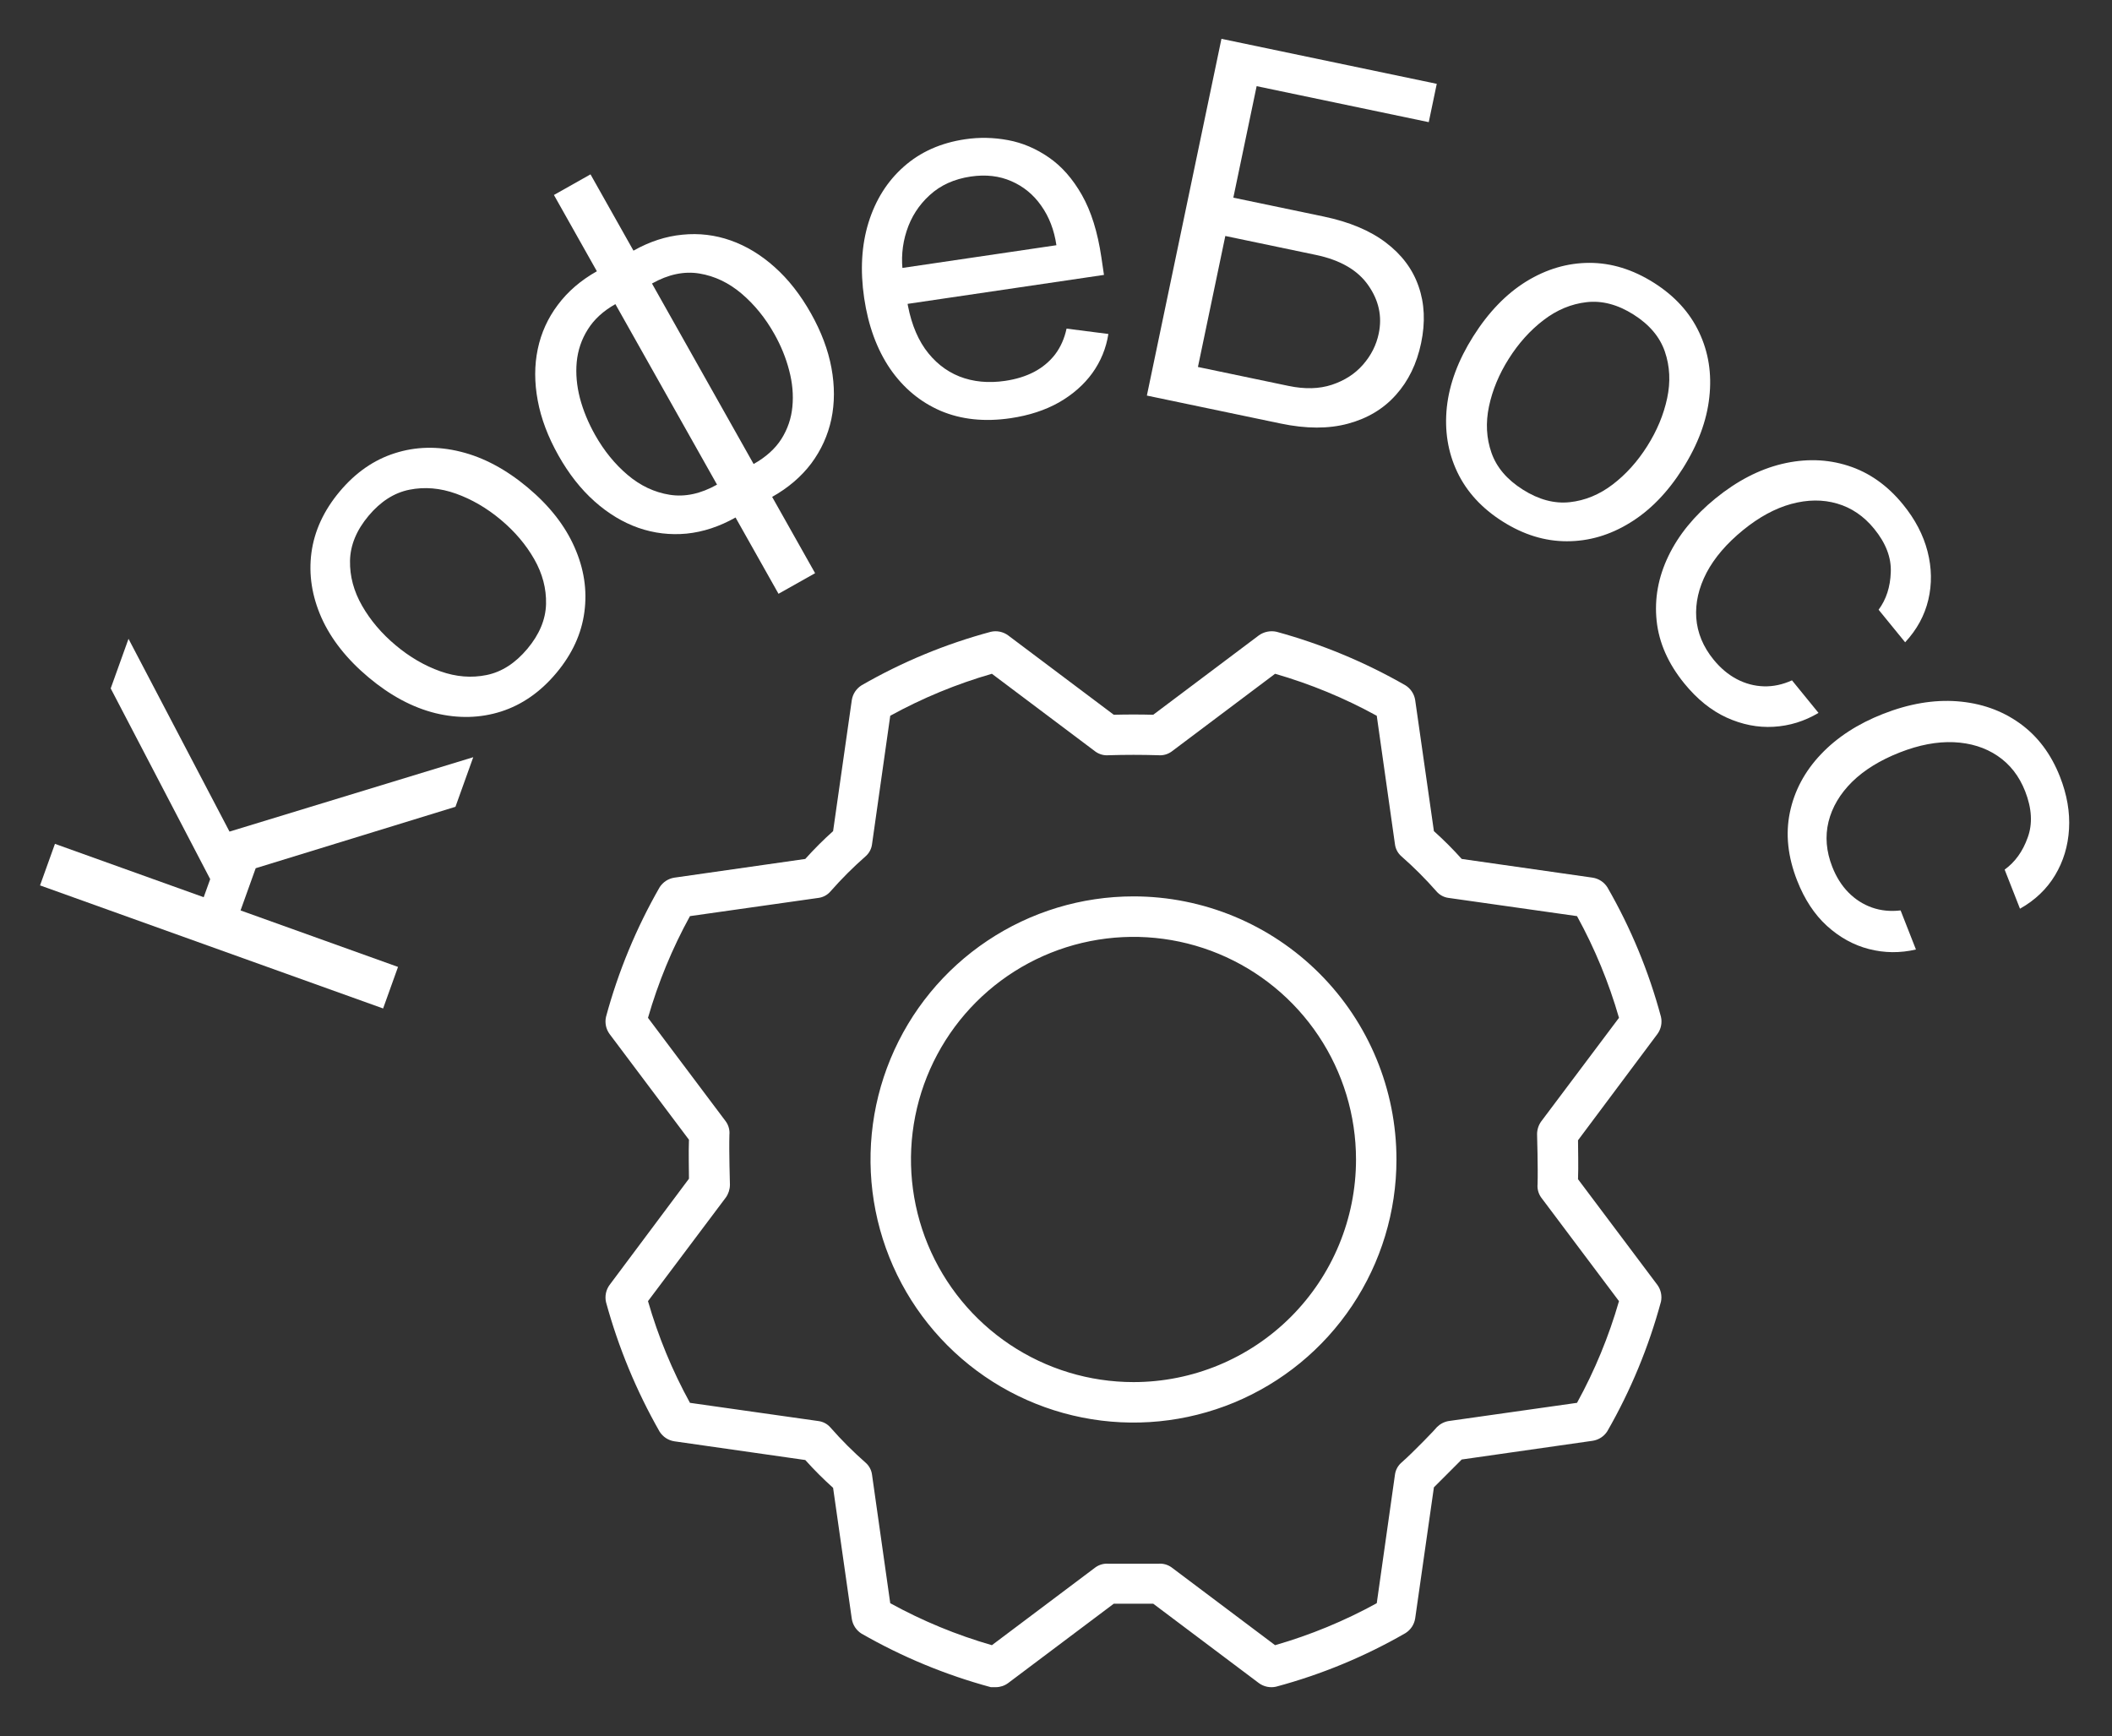
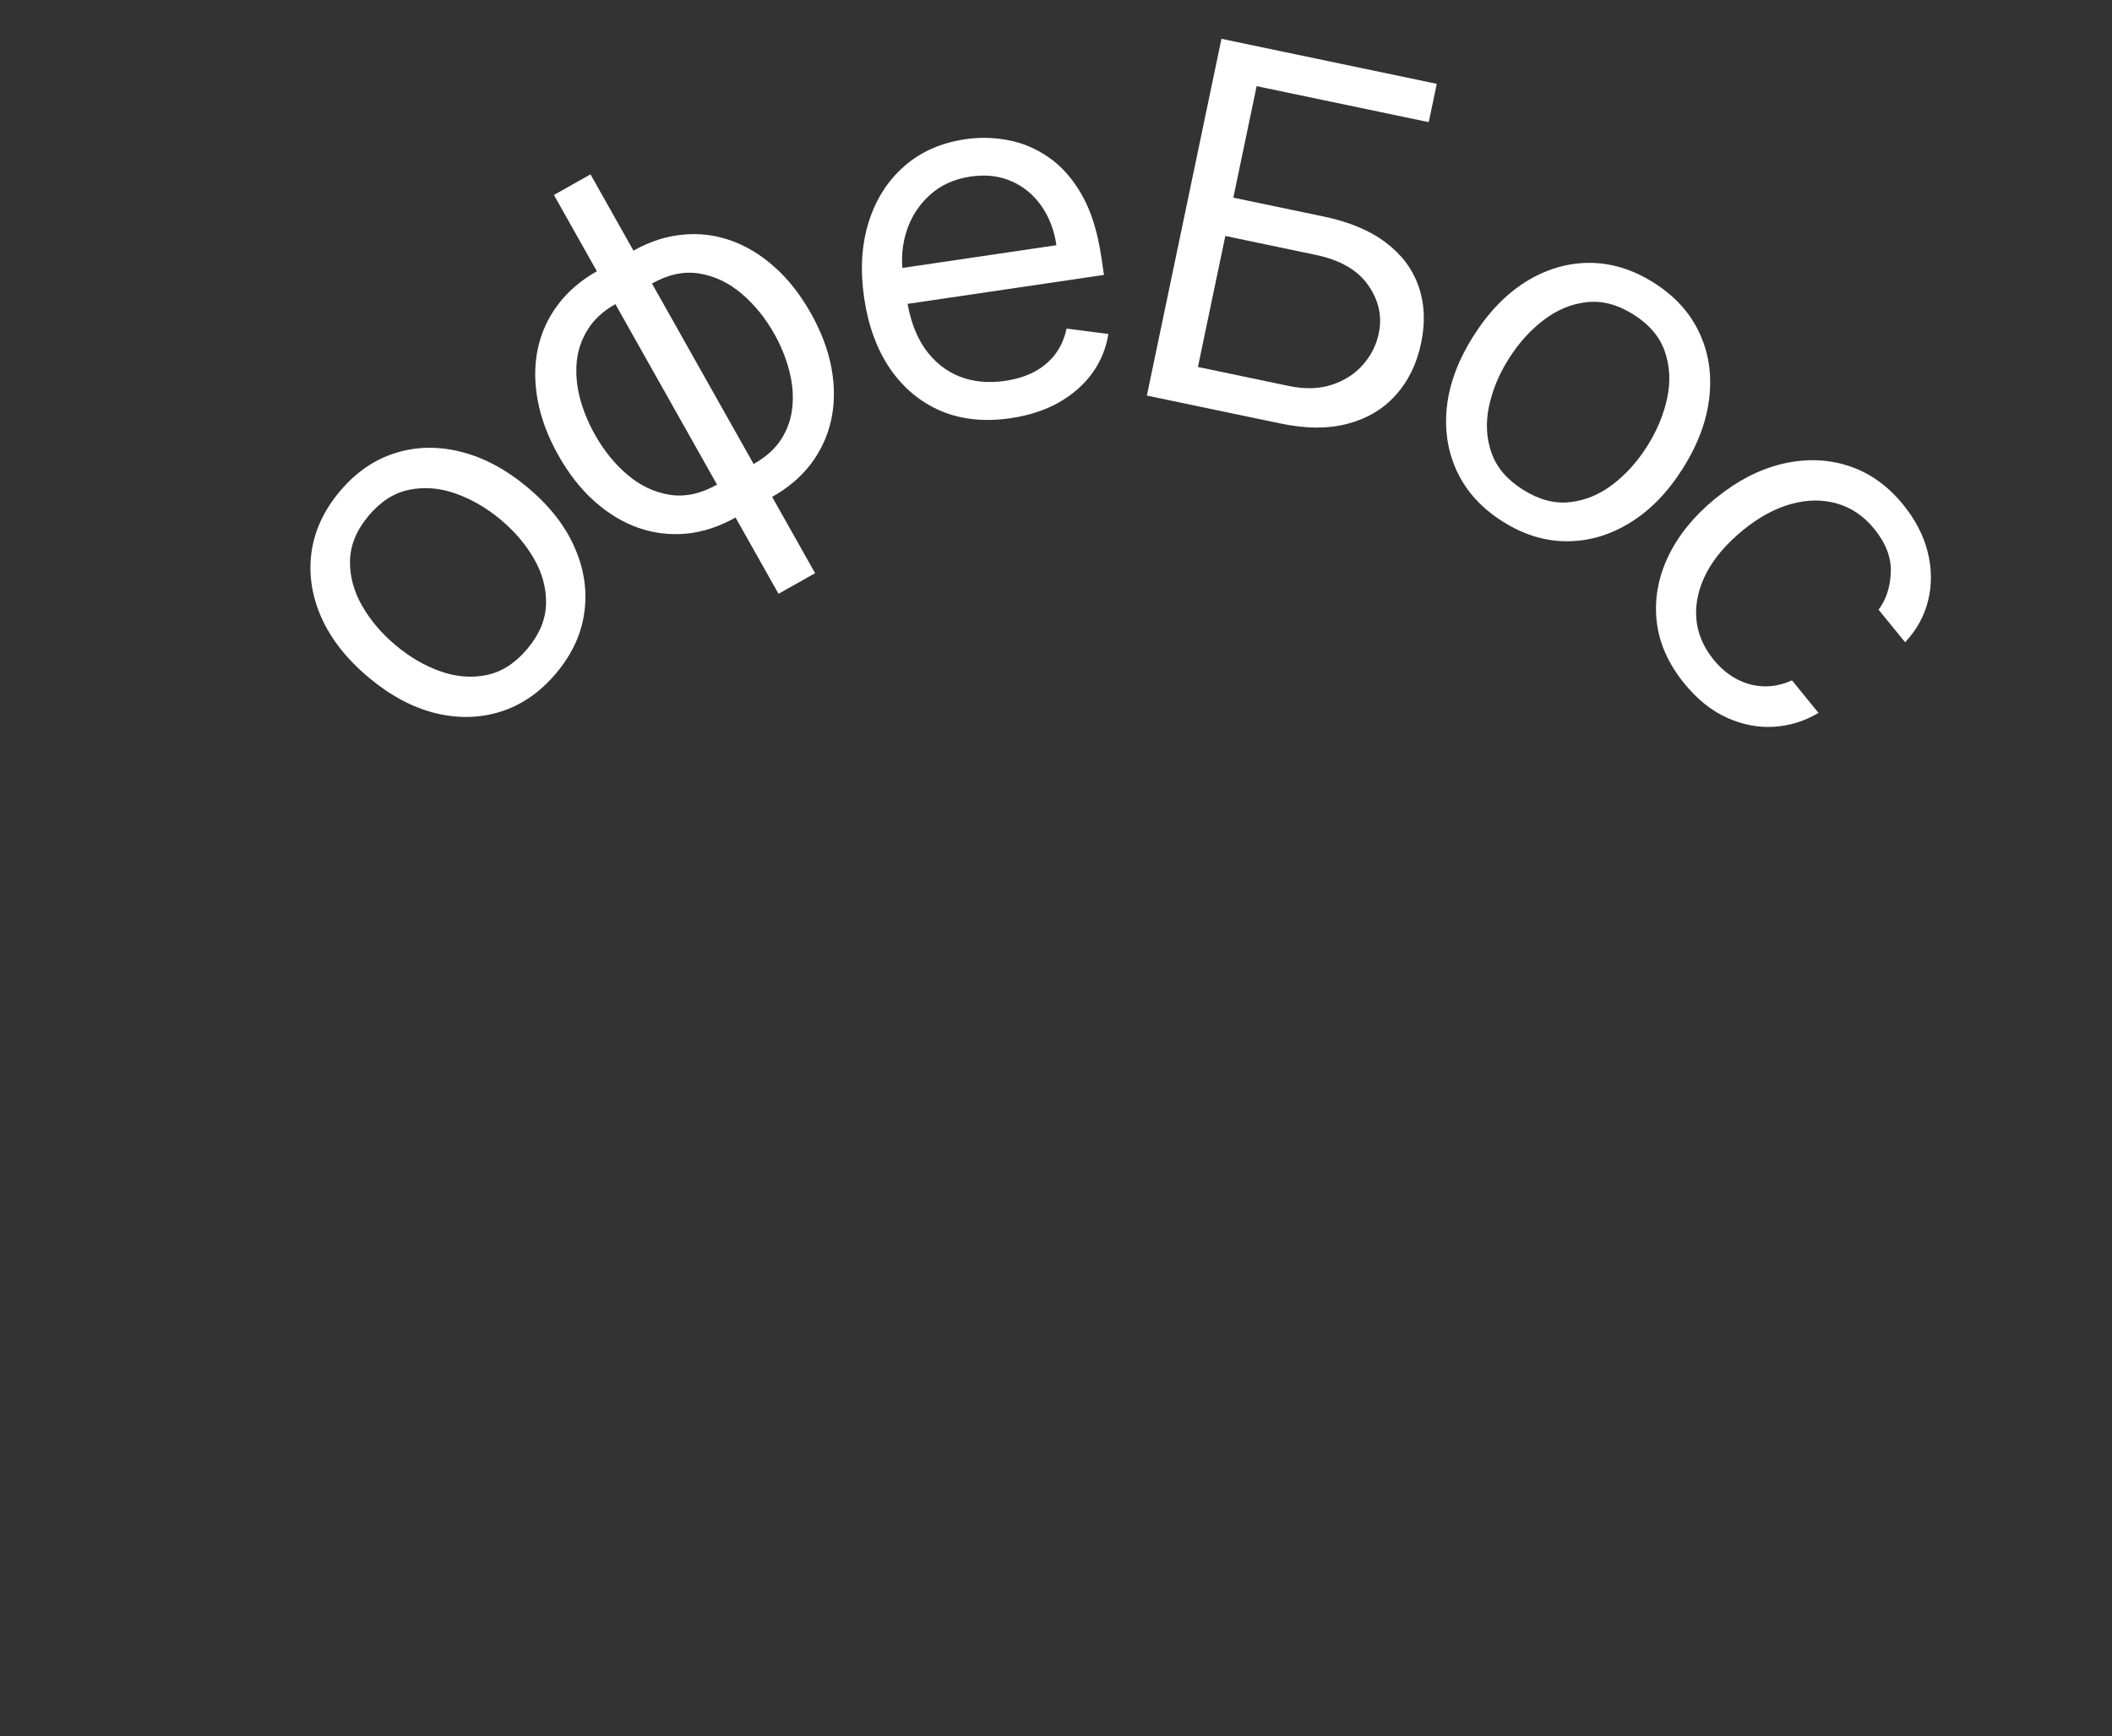
<svg xmlns="http://www.w3.org/2000/svg" width="118" height="97" viewBox="0 0 118 97" fill="none">
  <rect x="0" y="0" width="118" height="97" fill="#333333" stroke="none" />
-   <path d="M25.447 45.078L14.286 48.51L13.44 50.869L22.238 54.025L21.405 56.346L2.237 49.47L3.07 47.149L11.381 50.13L11.744 49.12L6.185 38.464L7.18 35.693L12.823 46.464L26.441 42.307L25.447 45.078Z" fill="white" />
  <path d="M31.082 37.604C30.197 38.661 29.169 39.378 27.997 39.755C26.83 40.126 25.607 40.157 24.328 39.847C23.053 39.531 21.81 38.867 20.601 37.855C19.381 36.833 18.502 35.721 17.962 34.517C17.427 33.308 17.239 32.096 17.4 30.882C17.565 29.663 18.09 28.525 18.975 27.467C19.86 26.41 20.886 25.696 22.053 25.324C23.224 24.948 24.45 24.919 25.73 25.238C27.014 25.553 28.267 26.221 29.487 27.242C30.696 28.255 31.566 29.364 32.096 30.568C32.63 31.768 32.815 32.977 32.65 34.197C32.49 35.411 31.967 36.547 31.082 37.604ZM29.465 36.251C30.138 35.447 30.485 34.614 30.508 33.751C30.53 32.888 30.31 32.051 29.847 31.24C29.385 30.43 28.763 29.697 27.98 29.041C27.198 28.386 26.363 27.9 25.479 27.583C24.595 27.266 23.727 27.192 22.876 27.362C22.026 27.531 21.264 28.018 20.591 28.821C19.919 29.624 19.574 30.459 19.556 31.326C19.539 32.194 19.764 33.035 20.233 33.85C20.7 34.665 21.325 35.4 22.108 36.055C22.89 36.711 23.721 37.195 24.6 37.507C25.48 37.82 26.343 37.889 27.188 37.716C28.035 37.542 28.793 37.053 29.465 36.251Z" fill="white" />
  <path d="M43.496 33.177L30.948 10.894L32.992 9.742L45.541 32.026L43.496 33.177ZM41.096 28.914C40.195 29.422 39.283 29.722 38.362 29.815C37.437 29.902 36.54 29.795 35.67 29.493C34.798 29.186 33.979 28.692 33.216 28.012C32.452 27.331 31.78 26.477 31.201 25.448C30.616 24.409 30.23 23.386 30.044 22.38C29.855 21.368 29.855 20.41 30.045 19.504C30.235 18.598 30.608 17.776 31.165 17.036C31.72 16.29 32.447 15.664 33.348 15.156L33.972 14.805L41.72 28.563L41.096 28.914ZM40.061 27.078L40.408 26.882L34.729 16.798L34.382 16.993C33.701 17.377 33.187 17.849 32.84 18.409C32.491 18.963 32.285 19.57 32.222 20.229C32.162 20.879 32.222 21.553 32.402 22.25C32.587 22.945 32.869 23.627 33.246 24.297C33.747 25.186 34.354 25.933 35.066 26.536C35.779 27.139 36.561 27.508 37.414 27.644C38.266 27.78 39.149 27.591 40.061 27.078ZM43.141 27.763L42.517 28.114L34.769 14.356L35.392 14.005C36.294 13.497 37.206 13.2 38.131 13.113C39.053 13.02 39.95 13.127 40.823 13.434C41.696 13.742 42.516 14.238 43.282 14.925C44.046 15.605 44.721 16.466 45.306 17.505C45.885 18.533 46.268 19.55 46.454 20.556C46.64 21.562 46.638 22.518 46.448 23.424C46.255 24.324 45.882 25.146 45.328 25.892C44.771 26.632 44.041 27.256 43.141 27.763ZM42.106 25.926C42.793 25.539 43.311 25.073 43.658 24.527C44.007 23.973 44.212 23.371 44.272 22.721C44.335 22.062 44.275 21.388 44.092 20.699C43.913 20.002 43.636 19.321 43.262 18.657C42.761 17.767 42.152 17.018 41.437 16.409C40.721 15.8 39.935 15.425 39.08 15.283C38.224 15.142 37.339 15.328 36.427 15.841L36.08 16.037L41.76 26.121L42.106 25.926Z" fill="white" />
  <path d="M56.469 23.365C55.013 23.58 53.71 23.444 52.559 22.957C51.414 22.463 50.471 21.677 49.729 20.601C48.993 19.517 48.511 18.201 48.282 16.653C48.054 15.105 48.135 13.7 48.525 12.436C48.92 11.165 49.577 10.123 50.496 9.311C51.42 8.491 52.564 7.98 53.928 7.78C54.715 7.663 55.512 7.679 56.318 7.829C57.123 7.978 57.885 8.301 58.602 8.798C59.317 9.289 59.933 9.989 60.449 10.898C60.965 11.806 61.327 12.966 61.535 14.376L61.68 15.36L50.034 17.078L49.737 15.071L59.023 13.701C58.898 12.849 58.615 12.114 58.175 11.495C57.742 10.875 57.185 10.418 56.505 10.123C55.832 9.827 55.075 9.741 54.236 9.864C53.311 10.001 52.545 10.348 51.937 10.908C51.335 11.458 50.907 12.124 50.654 12.906C50.401 13.687 50.336 14.494 50.459 15.327L50.656 16.665C50.824 17.806 51.164 18.744 51.674 19.479C52.191 20.207 52.833 20.726 53.602 21.034C54.371 21.336 55.224 21.418 56.161 21.28C56.771 21.19 57.309 21.023 57.776 20.78C58.248 20.53 58.639 20.204 58.949 19.803C59.257 19.396 59.471 18.915 59.59 18.361L61.926 18.66C61.802 19.456 61.504 20.183 61.032 20.843C60.559 21.495 59.936 22.043 59.164 22.485C58.39 22.921 57.492 23.214 56.469 23.365Z" fill="white" />
  <path d="M64.077 22.102L68.244 2.169L80.274 4.684L79.826 6.825L70.21 4.814L68.908 11.044L73.969 12.101C75.396 12.4 76.551 12.885 77.433 13.557C78.322 14.231 78.93 15.045 79.259 16.002C79.594 16.958 79.641 18.014 79.399 19.169C79.158 20.324 78.688 21.289 77.991 22.065C77.301 22.841 76.41 23.376 75.32 23.67C74.235 23.965 72.979 23.963 71.552 23.664L64.077 22.102ZM66.93 20.504L71.991 21.562C72.9 21.752 73.707 21.731 74.412 21.499C75.125 21.262 75.704 20.889 76.149 20.379C76.602 19.864 76.897 19.283 77.032 18.634C77.232 17.68 77.037 16.783 76.447 15.941C75.859 15.094 74.884 14.528 73.521 14.243L68.46 13.185L66.93 20.504Z" fill="white" />
  <path d="M83.959 29.14C82.793 28.404 81.946 27.48 81.417 26.369C80.893 25.262 80.7 24.054 80.837 22.745C80.98 21.439 81.473 20.119 82.316 18.786C83.166 17.441 84.152 16.421 85.273 15.726C86.4 15.035 87.576 14.689 88.801 14.687C90.031 14.687 91.229 15.057 92.395 15.793C93.56 16.529 94.405 17.451 94.928 18.559C95.457 19.67 95.649 20.881 95.502 22.192C95.361 23.506 94.866 24.836 94.016 26.181C93.173 27.514 92.19 28.524 91.066 29.21C89.948 29.899 88.774 30.243 87.544 30.242C86.319 30.244 85.124 29.877 83.959 29.14ZM85.085 27.358C85.97 27.918 86.842 28.151 87.7 28.059C88.559 27.966 89.359 27.637 90.101 27.071C90.843 26.505 91.487 25.79 92.032 24.927C92.578 24.064 92.949 23.173 93.145 22.255C93.342 21.336 93.299 20.466 93.018 19.645C92.737 18.825 92.154 18.135 91.268 17.575C90.383 17.015 89.509 16.785 88.647 16.883C87.785 16.981 86.982 17.316 86.236 17.888C85.491 18.459 84.845 19.177 84.3 20.04C83.754 20.903 83.385 21.791 83.192 22.704C82.999 23.617 83.045 24.481 83.33 25.296C83.614 26.111 84.199 26.799 85.085 27.358Z" fill="white" />
  <path d="M94.108 38.191C93.204 37.081 92.687 35.912 92.558 34.683C92.429 33.454 92.648 32.249 93.216 31.068C93.784 29.887 94.659 28.815 95.841 27.852C97.044 26.872 98.285 26.228 99.565 25.92C100.854 25.614 102.083 25.647 103.251 26.021C104.428 26.395 105.452 27.117 106.323 28.186C107.002 29.018 107.459 29.894 107.695 30.813C107.931 31.733 107.945 32.632 107.738 33.51C107.531 34.389 107.099 35.181 106.443 35.887L104.96 34.068C105.387 33.49 105.613 32.792 105.64 31.975C105.676 31.159 105.368 30.35 104.714 29.548C104.137 28.839 103.445 28.368 102.639 28.135C101.843 27.903 100.99 27.91 100.079 28.157C99.177 28.404 98.279 28.892 97.385 29.62C96.471 30.366 95.791 31.159 95.347 31.999C94.908 32.845 94.716 33.685 94.772 34.52C94.833 35.36 95.156 36.14 95.742 36.859C96.128 37.332 96.559 37.694 97.038 37.946C97.516 38.197 98.019 38.331 98.545 38.347C99.071 38.363 99.596 38.251 100.12 38.013L101.602 39.832C100.819 40.298 99.983 40.557 99.092 40.608C98.21 40.659 97.335 40.487 96.466 40.092C95.606 39.699 94.82 39.065 94.108 38.191Z" fill="white" />
-   <path d="M100.41 49.204C99.886 47.871 99.751 46.6 100.003 45.391C100.255 44.181 100.831 43.1 101.733 42.149C102.634 41.197 103.794 40.443 105.214 39.886C106.658 39.32 108.036 39.085 109.349 39.183C110.67 39.284 111.83 39.69 112.829 40.402C113.836 41.118 114.591 42.118 115.094 43.401C115.487 44.401 115.655 45.375 115.599 46.322C115.544 47.27 115.283 48.13 114.818 48.904C114.352 49.677 113.699 50.3 112.859 50.772L112.002 48.588C112.585 48.167 113.013 47.572 113.288 46.801C113.571 46.035 113.524 45.171 113.147 44.208C112.812 43.357 112.297 42.697 111.601 42.23C110.914 41.766 110.099 41.512 109.156 41.469C108.222 41.43 107.218 41.62 106.145 42.041C105.046 42.472 104.157 43.02 103.478 43.685C102.802 44.357 102.363 45.099 102.162 45.911C101.963 46.729 102.033 47.571 102.372 48.434C102.595 49.002 102.895 49.479 103.274 49.864C103.654 50.249 104.091 50.53 104.587 50.706C105.083 50.881 105.617 50.935 106.189 50.868L107.046 53.052C106.158 53.258 105.282 53.249 104.418 53.026C103.563 52.806 102.782 52.375 102.075 51.734C101.376 51.097 100.821 50.253 100.41 49.204Z" fill="white" />
-   <path d="M63.33 50.084C60.424 50.084 57.583 50.946 55.167 52.562C52.75 54.177 50.867 56.473 49.755 59.159C48.643 61.845 48.352 64.8 48.919 67.652C49.486 70.503 50.885 73.123 52.94 75.178C54.995 77.234 57.613 78.634 60.463 79.201C63.313 79.769 66.268 79.477 68.952 78.365C71.637 77.252 73.932 75.368 75.546 72.951C77.161 70.533 78.022 67.691 78.022 64.784C78.022 60.885 76.475 57.146 73.719 54.39C70.964 51.633 67.226 50.084 63.33 50.084ZM63.33 77.222C60.871 77.222 58.467 76.493 56.422 75.126C54.378 73.759 52.785 71.817 51.843 69.544C50.903 67.271 50.656 64.77 51.136 62.357C51.616 59.945 52.8 57.728 54.538 55.989C56.277 54.249 58.492 53.065 60.904 52.585C63.316 52.105 65.816 52.351 68.087 53.292C70.359 54.234 72.301 55.828 73.667 57.874C75.033 59.919 75.762 62.324 75.762 64.784C75.762 68.083 74.452 71.247 72.121 73.579C69.789 75.912 66.627 77.222 63.33 77.222ZM92.602 71.795L88.166 65.886C88.195 65.151 88.166 64.219 88.166 63.71L92.602 57.773C92.702 57.636 92.771 57.48 92.805 57.314C92.839 57.148 92.838 56.977 92.8 56.812C92.121 54.28 91.115 51.847 89.805 49.575C89.715 49.433 89.595 49.311 89.453 49.218C89.312 49.126 89.153 49.064 88.986 49.038L81.668 47.992C81.178 47.446 80.659 46.927 80.114 46.438L79.068 39.116C79.042 38.949 78.981 38.789 78.888 38.648C78.796 38.507 78.674 38.387 78.531 38.296C76.266 36.996 73.845 35.989 71.326 35.3C71.156 35.262 70.981 35.26 70.811 35.294C70.64 35.328 70.479 35.397 70.337 35.498L64.432 39.936C63.697 39.917 62.962 39.917 62.228 39.936L56.322 35.498C56.185 35.398 56.029 35.329 55.863 35.295C55.698 35.26 55.526 35.262 55.361 35.3C52.83 35.979 50.398 36.986 48.128 38.296C47.985 38.387 47.864 38.507 47.771 38.648C47.679 38.789 47.617 38.949 47.591 39.116L46.546 46.438C46 46.927 45.481 47.446 44.992 47.992L37.673 49.038C37.507 49.064 37.347 49.126 37.206 49.218C37.065 49.311 36.945 49.433 36.854 49.575C35.55 51.849 34.543 54.281 33.859 56.812C33.822 56.977 33.82 57.148 33.854 57.314C33.888 57.48 33.957 57.636 34.057 57.773L38.493 63.681C38.465 64.416 38.493 65.349 38.493 65.858L34.057 71.795C33.957 71.931 33.888 72.088 33.854 72.254C33.82 72.42 33.822 72.591 33.859 72.756C34.55 75.284 35.556 77.716 36.854 79.993C36.945 80.135 37.065 80.257 37.206 80.35C37.347 80.442 37.507 80.504 37.673 80.53L44.992 81.576C45.481 82.122 46 82.641 46.546 83.13L47.591 90.452C47.617 90.619 47.679 90.779 47.771 90.92C47.864 91.061 47.985 91.181 48.128 91.272C50.401 92.577 52.832 93.584 55.361 94.268H55.644C55.888 94.266 56.126 94.187 56.322 94.042L62.228 89.604H64.432L70.337 94.042C70.474 94.142 70.63 94.211 70.796 94.245C70.962 94.279 71.133 94.278 71.298 94.24C73.829 93.561 76.261 92.554 78.531 91.244C78.674 91.153 78.796 91.033 78.888 90.892C78.981 90.75 79.042 90.591 79.068 90.424L80.114 83.102L81.668 81.547L88.986 80.501C89.153 80.475 89.312 80.414 89.453 80.322C89.595 80.229 89.715 80.107 89.805 79.964C91.11 77.691 92.116 75.258 92.8 72.728C92.834 72.567 92.833 72.401 92.799 72.24C92.765 72.08 92.698 71.928 92.602 71.795ZM88.11 78.381L80.933 79.399C80.686 79.442 80.46 79.561 80.283 79.738C80.283 79.766 78.983 81.123 78.305 81.717C78.103 81.89 77.972 82.132 77.938 82.395L76.921 89.576C75.12 90.567 73.216 91.353 71.241 91.922L65.449 87.569C65.235 87.418 64.975 87.347 64.714 87.371H61.945C61.684 87.347 61.424 87.418 61.21 87.569L55.418 91.922C53.444 91.353 51.539 90.567 49.739 89.576L48.721 82.395C48.687 82.132 48.556 81.89 48.354 81.717C47.663 81.11 47.011 80.458 46.404 79.766C46.232 79.564 45.99 79.433 45.726 79.399L38.549 78.381C37.559 76.58 36.773 74.674 36.204 72.699L40.556 66.904C40.701 66.697 40.78 66.451 40.782 66.197C40.782 66.169 40.725 64.303 40.753 63.399C40.777 63.138 40.707 62.878 40.556 62.664L36.204 56.869C36.773 54.893 37.559 52.988 38.549 51.187L45.726 50.169C45.99 50.135 46.232 50.004 46.404 49.801C47.011 49.11 47.663 48.458 48.354 47.851C48.556 47.678 48.687 47.436 48.721 47.172L49.739 39.992C51.539 39.002 53.444 38.215 55.418 37.646L61.21 41.999C61.424 42.15 61.684 42.221 61.945 42.197C62.877 42.169 63.782 42.169 64.714 42.197C64.975 42.221 65.235 42.15 65.449 41.999L71.241 37.646C73.216 38.215 75.12 39.002 76.921 39.992L77.938 47.172C77.972 47.436 78.103 47.678 78.305 47.851C78.997 48.458 79.648 49.11 80.255 49.801C80.427 50.004 80.669 50.135 80.933 50.169L88.11 51.187C89.1 52.988 89.887 54.893 90.455 56.869L86.104 62.664C85.958 62.871 85.879 63.117 85.878 63.37C85.878 63.399 85.934 65.265 85.906 66.169C85.882 66.43 85.953 66.69 86.104 66.904L90.455 72.699C89.887 74.674 89.1 76.58 88.11 78.381Z" fill="white" />
</svg>